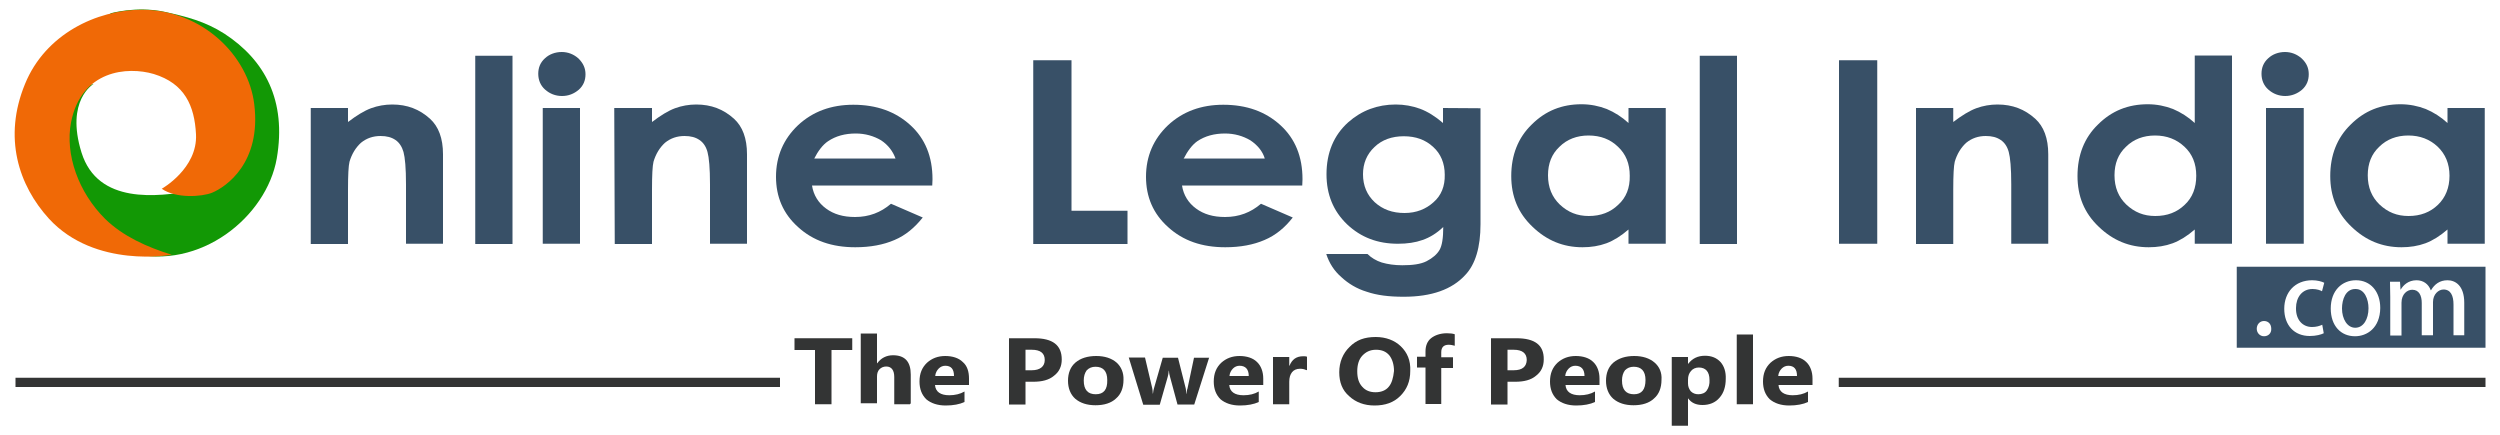
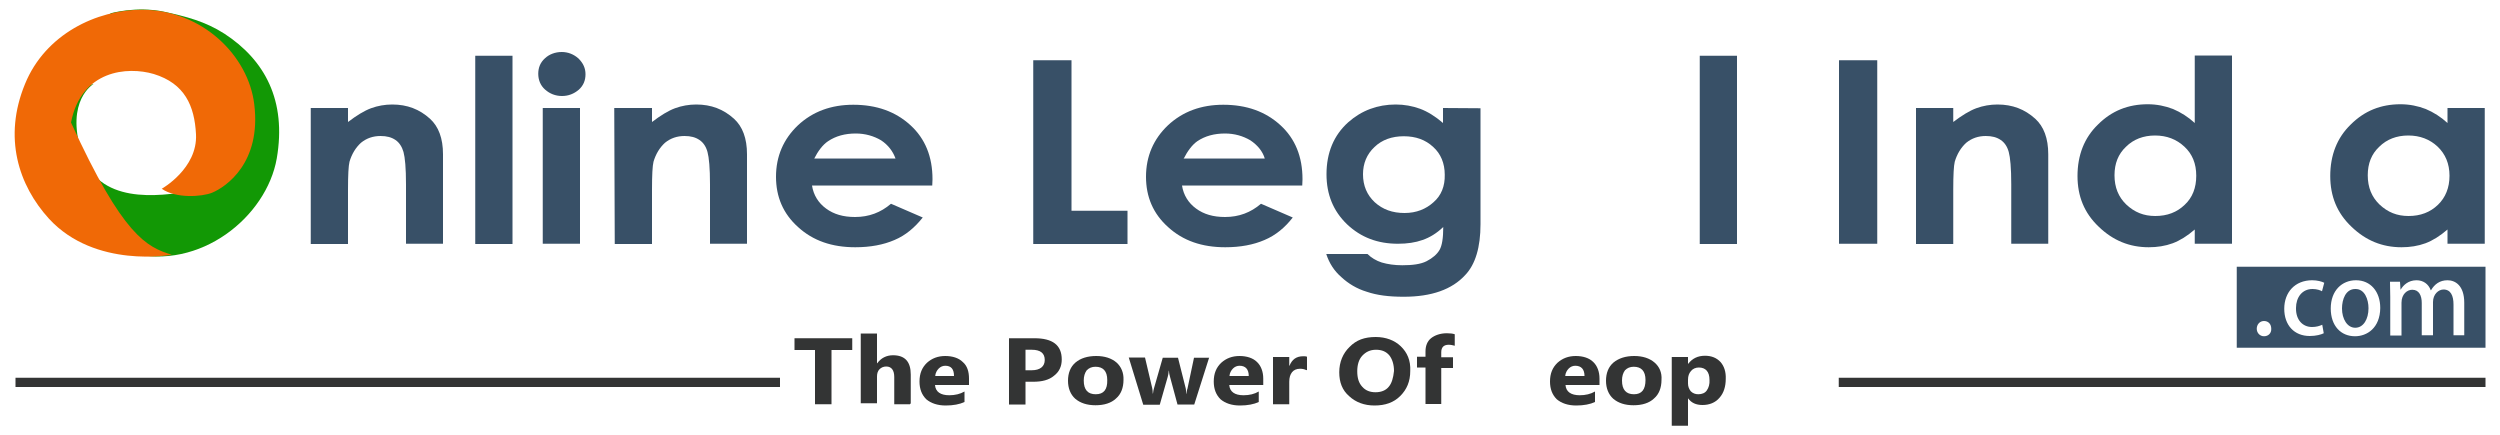
<svg xmlns="http://www.w3.org/2000/svg" version="1.1" id="Layer_1" x="0px" y="0px" viewBox="0 0 1000 174" style="enable-background:new 0 0 1000 174;" xml:space="preserve">
  <style type="text/css">
	.st0{fill:#129805;}
	.st1{fill:#F06906;}
	.st2{fill:#385067;}
	.st3{fill:#333434;}
</style>
  <g>
    <path class="st0" d="M37.4,33.6c0,0-11.3,6.5-4.8,27.4s30.6,17.7,44.3,15.3c13.7-2.4,32.1-52.2-1.6-55.6C86.6,20,43.9,5.4,43.9,5.4   s10.5-3.1,21.8-0.7c8.7,1.9,16.3,3.8,24.1,8.8c16.1,10.5,24.9,26.7,20.9,49.9c-4.1,23.3-30.6,45-58.7,37.8S11,58.5,19.9,46.5   C28.6,34.4,37.4,33.6,37.4,33.6L37.4,33.6z" />
-     <path class="st1" d="M68.7,101.9c0,0-30.6,5.7-49.1-14.4C7.4,74.1,1.2,55,10,33.6C18.1,13.7,38.6,3.9,56.7,3.9   c24.3,0,42.7,18.5,45,37.8c2.9,23.4-11.3,33.1-16.9,35.4c-4,1.6-14.4,2.4-20.1-1.6c0,0,14.4-8.1,13.7-21.8   c-0.6-11.4-4.5-20.3-16.9-24.1C51,26.5,32.5,28,28.4,49C26,61.7,31.3,76.9,42.1,87.6C49.2,94.5,58.7,98.8,68.7,101.9L68.7,101.9z" />
+     <path class="st1" d="M68.7,101.9c0,0-30.6,5.7-49.1-14.4C7.4,74.1,1.2,55,10,33.6C18.1,13.7,38.6,3.9,56.7,3.9   c24.3,0,42.7,18.5,45,37.8c2.9,23.4-11.3,33.1-16.9,35.4c-4,1.6-14.4,2.4-20.1-1.6c0,0,14.4-8.1,13.7-21.8   c-0.6-11.4-4.5-20.3-16.9-24.1C51,26.5,32.5,28,28.4,49C49.2,94.5,58.7,98.8,68.7,101.9L68.7,101.9z" />
    <path class="st2" d="M124.3,43.2h14.9v5.6c3.4-2.6,6.5-4.5,9.2-5.5s5.6-1.5,8.5-1.5c6,0,10.9,1.9,15.1,5.7   c3.4,3.1,5.2,7.8,5.2,14.2v35.8h-14.8V73.7c0-6.5-0.4-10.7-1-12.9c-0.6-2.1-1.7-3.8-3.2-4.8c-1.6-1.1-3.5-1.6-6-1.6   c-3,0-5.6,0.9-7.8,2.7c-2.1,1.9-3.7,4.5-4.6,7.6c-0.4,1.6-0.6,5.3-0.6,11.1v21.8h-14.9V43.3l0,0L124.3,43.2L124.3,43.2z" />
    <rect x="190.1" y="22.3" class="st2" width="14.9" height="75.3" />
    <path class="st2" d="M231.4,23.4c-1.9-1.7-4.2-2.6-6.7-2.6c-2.6,0-5,0.9-6.7,2.5c-1.9,1.7-2.7,3.8-2.7,6.2c0,2.5,0.9,4.7,2.7,6.3   c1.9,1.7,4.2,2.6,6.8,2.6s4.8-0.9,6.7-2.5c1.9-1.7,2.7-3.8,2.7-6.2S233.3,25.3,231.4,23.4z M217.1,43.2v54.3H232V43.2H217.1z" />
    <path class="st2" d="M245.7,43.2h15.1v5.6c3.4-2.6,6.5-4.5,9.2-5.5s5.6-1.5,8.5-1.5c6,0,10.9,1.9,15.1,5.7   c3.4,3.1,5.2,7.8,5.2,14.2v35.8H284V73.7c0-6.5-0.4-10.7-1-12.9s-1.7-3.8-3.2-4.8c-1.6-1.1-3.5-1.6-6-1.6c-3,0-5.6,0.9-7.8,2.7   c-2.1,1.9-3.7,4.5-4.6,7.6c-0.4,1.6-0.6,5.3-0.6,11.1v21.8h-14.9L245.7,43.2L245.7,43.2z" />
    <path class="st2" d="M373,71.7c0-9-2.9-16.2-8.8-21.6c-6-5.5-13.6-8.2-22.9-8.2c-8.8,0-16.2,2.7-22.1,8.2   c-5.8,5.5-8.8,12.4-8.8,20.6c0,8.1,2.9,14.8,8.8,20.1c6,5.5,13.6,8.1,22.9,8.1c6.1,0,11.3-1,15.7-2.9c4.5-1.9,8.1-5,11.3-9   l-12.7-5.5c-4.1,3.5-8.8,5.3-14.4,5.3c-4.7,0-8.5-1.1-11.6-3.4c-3-2.2-5-5.3-5.6-9.2h48.1L373,71.7z M325.6,63.6   c1.6-3.2,3.5-5.7,5.6-7.1c3.1-2.1,6.8-3.1,11.1-3.1c3.8,0,7.2,1,10.1,2.7c2.9,1.9,4.8,4.5,5.8,7.3h-32.6V63.6z" />
    <polygon class="st2" points="413.3,24.1 428.6,24.1 428.6,84.3 451,84.3 451,97.6 413.3,97.6  " />
    <path class="st2" d="M521,71.7c0-9-2.9-16.2-8.8-21.6c-6-5.5-13.6-8.2-22.9-8.2c-8.8,0-16.2,2.7-22.1,8.2   c-5.8,5.5-8.8,12.4-8.8,20.6c0,8.1,2.9,14.8,8.8,20.1c6,5.5,13.6,8.1,22.9,8.1c6.1,0,11.3-1,15.7-2.9c4.5-1.9,8.2-5,11.3-9   l-12.7-5.5c-4.1,3.5-8.8,5.3-14.4,5.3c-4.7,0-8.5-1.1-11.6-3.4c-3-2.2-5-5.3-5.6-9.2h48.1L521,71.7z M473.4,63.6   c1.6-3.2,3.5-5.7,5.5-7.1c3.1-2.1,6.8-3.1,11.1-3.1c3.8,0,7.2,1,10.1,2.7c2.9,1.9,5,4.5,5.8,7.3h-32.4v0.2H473.4z" />
    <path class="st2" d="M577.2,43.2v6c-3-2.6-6.2-4.6-9.2-5.7s-6.3-1.7-9.7-1.7c-7.3,0-13.7,2.4-19,7.1c-5.8,5.2-8.7,12.2-8.7,20.8   c0,8.1,2.7,14.7,8.2,20c5.6,5.3,12.3,7.8,20.4,7.8c3.7,0,7-0.5,9.8-1.5c2.9-1,5.7-2.7,8.3-5.2c0,4.5-0.5,7.5-1.5,9.2   s-2.7,3.2-5.2,4.5c-2.4,1.2-5.7,1.6-9.7,1.6c-3.1,0-5.8-0.4-8.2-1.1c-2.2-0.7-4.2-1.9-5.7-3.4h-16.5c1.2,3.7,3.2,6.8,6.1,9.3   c2.7,2.5,6.1,4.6,10.1,5.8c4.1,1.4,8.8,2,14.8,2c11.1,0,19.3-2.9,24.6-8.7c4.1-4.3,6.1-11.2,6.1-20.3V43.3L577.2,43.2L577.2,43.2z    M573.4,80.9c-3,2.7-6.8,4.3-11.6,4.3s-8.7-1.4-11.9-4.3c-3.1-2.9-4.7-6.6-4.7-11.2c0-4.3,1.5-8,4.6-10.9c3-2.9,7-4.3,11.7-4.3   c4.8,0,8.7,1.4,11.8,4.3c3,2.7,4.6,6.5,4.6,11.1C578,74.5,576.5,78.2,573.4,80.9z" />
-     <path class="st2" d="M651.4,43.2v6c-2.6-2.4-5.6-4.3-8.7-5.6c-3.1-1.2-6.5-1.9-10.1-1.9c-7.8,0-14.4,2.6-19.9,8.1   c-5.5,5.3-8.2,12.3-8.2,20.6c0,8.1,2.7,14.8,8.5,20.3c5.7,5.5,12.3,8.2,20,8.2c3.4,0,6.6-0.5,9.6-1.6c2.9-1.1,5.8-2.9,8.8-5.5v5.7   h14.9V43.2L651.4,43.2L651.4,43.2z M647.3,81.9c-3.1,3-7,4.5-11.8,4.5c-4.6,0-8.3-1.5-11.6-4.6c-3.1-3-4.7-6.8-4.7-11.7   c0-4.7,1.5-8.5,4.6-11.4c3-3,7-4.5,11.6-4.5c4.8,0,8.7,1.5,11.8,4.5c3.1,2.9,4.7,6.7,4.7,11.6C652,75.1,650.5,79,647.3,81.9z" />
    <rect x="679.9" y="22.3" class="st2" width="14.9" height="75.3" />
    <rect x="735.6" y="24.1" class="st2" width="15.3" height="73.4" />
    <path class="st2" d="M766.4,43.2h14.9v5.6c3.4-2.6,6.5-4.5,9.2-5.5s5.6-1.5,8.5-1.5c6,0,10.9,1.9,15.1,5.7   c3.4,3.1,5.2,7.8,5.2,14.2v35.8h-14.8V73.7c0-6.5-0.4-10.7-1-12.9s-1.7-3.8-3.2-4.8c-1.6-1.1-3.5-1.6-6-1.6c-3,0-5.6,0.9-7.8,2.7   c-2.1,1.9-3.7,4.5-4.6,7.6c-0.4,1.6-0.6,5.3-0.6,11.1v21.8h-14.9V43.3l0,0L766.4,43.2L766.4,43.2z" />
    <path class="st2" d="M877.9,22.2v27c-2.6-2.4-5.6-4.3-8.7-5.6c-3.1-1.2-6.5-1.9-10.1-1.9c-7.8,0-14.4,2.6-19.9,8.1   c-5.5,5.3-8.2,12.3-8.2,20.6c0,8.1,2.7,14.8,8.5,20.3c5.7,5.5,12.3,8.2,20,8.2c3.4,0,6.6-0.5,9.6-1.6c2.9-1.1,5.8-2.9,8.8-5.5v5.7   h14.9V22.2H877.9L877.9,22.2L877.9,22.2z M873.9,81.9c-3.1,3-7,4.5-11.8,4.5c-4.6,0-8.3-1.5-11.6-4.6c-3.1-3-4.7-6.8-4.7-11.7   c0-4.7,1.5-8.5,4.6-11.4c3-3,7-4.5,11.6-4.5c4.7,0,8.6,1.5,11.8,4.5c3.1,2.9,4.7,6.7,4.7,11.6C878.5,75.1,877,79,873.9,81.9z" />
-     <path class="st2" d="M920.7,23.4c-1.9-1.7-4.2-2.6-6.7-2.6c-2.6,0-5,0.9-6.7,2.5c-1.9,1.7-2.7,3.8-2.7,6.2c0,2.5,0.9,4.7,2.7,6.3   c1.9,1.7,4.2,2.6,6.8,2.6c2.5,0,4.8-0.9,6.7-2.5c1.9-1.7,2.7-3.8,2.7-6.2C923.5,27.3,922.7,25.3,920.7,23.4z M906.4,43.2v54.3h15.1   V43.2H906.4z" />
    <path class="st2" d="M979,43.2v6c-2.6-2.4-5.6-4.3-8.7-5.6c-3.1-1.2-6.5-1.9-10.1-1.9c-7.8,0-14.4,2.6-19.9,8.1   c-5.5,5.3-8.2,12.3-8.2,20.6c0,8.1,2.7,14.8,8.5,20.3c5.7,5.5,12.3,8.2,20,8.2c3.4,0,6.6-0.5,9.6-1.6c2.9-1.1,5.8-2.9,8.8-5.5v5.7   h14.9V43.2L979,43.2L979,43.2z M975.2,81.9c-3.1,3-7,4.5-11.8,4.5c-4.6,0-8.3-1.5-11.6-4.6c-3.1-3-4.7-6.8-4.7-11.7   c0-4.7,1.5-8.5,4.6-11.4c3-3,7-4.5,11.6-4.5c4.7,0,8.6,1.5,11.8,4.5c3,2.9,4.7,6.7,4.7,11.6C979.8,75.1,978.2,79,975.2,81.9z" />
    <polygon class="st3" points="340.9,140 332.6,140 332.6,161.7 326,161.7 326,140 317.8,140 317.8,135.3 340.9,135.3  " />
    <path class="st3" d="M364,161.7h-6.3v-10.9c0-2.7-1.1-4.2-3.2-4.2c-1.1,0-2,0.4-2.7,1.1s-1,1.7-1,2.9v10.7h-6.5v-27.9h6.5v11.9h0.1   c1.5-2.1,3.7-3.2,6.3-3.2c4.7,0,7.1,2.5,7.1,7.7v11.7H364V161.7z" />
    <path class="st3" d="M387.6,151.4c0-2.7-0.7-5.1-2.5-6.6c-1.6-1.6-4.1-2.4-7-2.4s-5.3,0.9-7.3,2.7c-2,1.9-3,4.3-3,7.5   c0,3,0.9,5.3,2.7,7.1c1.9,1.6,4.5,2.5,7.8,2.5c3,0,5.6-0.5,7.5-1.4v-4.2c-1.7,1-3.8,1.5-6.1,1.5c-3.5,0-5.5-1.4-5.7-4.1h13.6V151.4   L387.6,151.4z M374.1,150.3c0.1-1.1,0.6-2.1,1.4-2.9c0.7-0.7,1.6-1.1,2.6-1.1c2.4,0,3.5,1.4,3.5,4.1h-7.5V150.3z" />
    <path class="st3" d="M413.8,135.3h-10.2v26.5h6.6v-9.1h3.1c3.5,0,6.3-0.7,8.3-2.4c2.1-1.6,3.1-3.8,3.1-6.5   C424.7,138,421,135.3,413.8,135.3z M412.7,148.1h-2.5v-8.2h2.5c3.5,0,5.2,1.4,5.2,4.1C417.9,146.6,416,148.1,412.7,148.1z" />
    <path class="st3" d="M446.6,145c-2-1.7-4.7-2.6-8.1-2.6c-3.5,0-6.3,0.9-8.3,2.6s-3,4.2-3,7.3c0,3,1,5.5,2.9,7.2   c2,1.7,4.7,2.6,8.1,2.6c3.5,0,6.3-0.9,8.2-2.7c2-1.7,3-4.3,3-7.5C449.5,149.1,448.5,146.7,446.6,145z M438.3,157.7   c-3.1,0-4.8-1.7-4.8-5.5c0-1.7,0.4-3,1.2-4.1c0.9-0.9,2-1.4,3.5-1.4c3,0,4.7,1.7,4.7,5.3C443,155.8,441.5,157.7,438.3,157.7z" />
    <path class="st3" d="M483.7,142.9l-6,18.9H471l-3-11.1c-0.2-0.7-0.4-1.5-0.4-2.4h-0.1c-0.1,1-0.2,1.7-0.4,2.4l-3.2,11.2h-6.6   l-5.8-18.9h6.5l2.9,12.3c0.1,0.6,0.2,1.2,0.2,2.1h0.1c0.1-0.9,0.2-1.5,0.4-2.1l3.5-12.2h6.1l3.1,12.3c0.1,0.2,0.1,1,0.2,2.1h0.1   c0.1-0.7,0.1-1.4,0.4-2.1l2.6-12.3h6L483.7,142.9L483.7,142.9z" />
    <path class="st3" d="M505.3,151.4c0-2.7-0.9-5.1-2.5-6.6c-1.6-1.6-4.1-2.4-7-2.4s-5.3,0.9-7.3,2.7c-2,1.9-3,4.3-3,7.5   c0,3,0.9,5.3,2.7,7.1c1.9,1.6,4.5,2.5,7.8,2.5c3,0,5.6-0.5,7.5-1.4v-4.2c-1.7,1-3.7,1.5-6.1,1.5c-3.5,0-5.5-1.4-5.7-4.1h13.6V151.4   L505.3,151.4z M491.8,150.3c0.1-1.1,0.6-2.1,1.4-2.9c0.7-0.7,1.6-1.1,2.6-1.1c2.4,0,3.7,1.4,3.7,4.1h-7.7V150.3z" />
    <path class="st3" d="M522.6,148.1c-0.7-0.4-1.6-0.6-2.6-0.6c-1.4,0-2.5,0.5-3.2,1.4s-1.1,2.1-1.1,3.8v9h-6.5v-18.9h6.5v3.5h0.1   c1-2.5,2.7-3.8,5.5-3.8c0.6,0,1.1,0,1.5,0.2v5.3h-0.2V148.1z" />
    <path class="st3" d="M560.3,138.5c-2.5-2.4-6-3.7-10-3.7c-4.5,0-7.8,1.2-10.5,4c-2.6,2.5-4.1,6-4.1,10.1c0,4,1.2,7.2,4,9.6   c2.6,2.4,6,3.7,10.1,3.7c4.3,0,7.7-1.2,10.3-3.8s4-5.8,4-10C564.3,144.2,562.9,141,560.3,138.5z M555.5,154.7   c-1.2,1.5-3.1,2.2-5.3,2.2s-4-0.7-5.3-2.2c-1.4-1.5-2-3.5-2-6.2c0-2.5,0.6-4.7,2-6.2s3.1-2.4,5.5-2.4c2.3,0,4,0.7,5.3,2.2   c1.2,1.5,1.9,3.7,1.9,6.3C557.3,151.2,556.7,153.3,555.5,154.7z" />
    <path class="st3" d="M581.9,138.3c-0.7-0.2-1.6-0.4-2.4-0.4c-2,0-3,1-3,3v2h4.7v4.3h-4.7v14.4h-6.3V147h-3.4v-4.3h3.4v-2.2   c0-2.1,0.7-4,2.2-5.2s3.7-2,6.3-2c1.2,0,2.4,0.1,3.2,0.4V138.3L581.9,138.3z" />
-     <path class="st3" d="M606.6,135.3h-10.2v26.5h6.6v-9.1h3.1c3.5,0,6.3-0.7,8.3-2.4c2.1-1.6,3.1-3.8,3.1-6.5   C617.6,138,613.9,135.3,606.6,135.3z M605.5,148.1H603v-8.2h2.5c3.4,0,5.2,1.4,5.2,4.1C610.6,146.6,609,148.1,605.5,148.1z" />
    <path class="st3" d="M639.8,151.4c0-2.7-0.9-5.1-2.5-6.6c-1.6-1.6-4.1-2.4-7-2.4s-5.3,0.9-7.3,2.7c-2,1.9-3,4.3-3,7.5   c0,3,0.9,5.3,2.7,7.1c1.9,1.6,4.5,2.5,7.8,2.5c3,0,5.6-0.5,7.5-1.4v-4.2c-1.7,1-3.8,1.5-6.1,1.5c-3.5,0-5.5-1.4-5.7-4.1h13.6V151.4   L639.8,151.4z M626.1,150.3c0.1-1.1,0.6-2.1,1.4-2.9c0.7-0.7,1.6-1.1,2.6-1.1c2.4,0,3.7,1.4,3.7,4.1h-7.7V150.3z" />
    <path class="st3" d="M661.8,145c-2-1.7-4.7-2.6-8.1-2.6c-3.5,0-6.2,0.9-8.3,2.6c-2,1.7-3,4.2-3,7.3c0,3,1,5.5,2.9,7.2   c2,1.7,4.7,2.6,8.1,2.6c3.5,0,6.3-0.9,8.2-2.7c2-1.7,3-4.3,3-7.5C664.8,149.1,663.8,146.7,661.8,145z M653.6,157.7   c-3.1,0-4.8-1.7-4.8-5.5c0-1.7,0.4-3,1.2-4.1c0.9-0.9,2-1.4,3.5-1.4c3,0,4.7,1.7,4.7,5.3C658.2,155.8,656.7,157.7,653.6,157.7z" />
    <path class="st3" d="M688.2,144.8c-1.5-1.6-3.5-2.5-6.2-2.5c-2.9,0-5.1,1.1-6.7,3.2h-0.1v-2.7h-6.5v27.5h6.5v-10.9h0.1   c1.2,1.7,3.1,2.6,5.7,2.6c2.7,0,5.1-0.9,6.8-2.9c1.7-1.9,2.5-4.5,2.5-7.6C690.4,148.8,689.7,146.5,688.2,144.8z M682.7,156.2   c-0.7,1-1.9,1.5-3.4,1.5c-1.2,0-2.2-0.4-3-1.2c-0.7-0.9-1.1-1.9-1.1-3.1v-1.5c0-1.5,0.4-2.6,1.2-3.5c0.7-0.9,1.9-1.4,3.1-1.4   c2.7,0,4.3,1.6,4.3,5C683.9,153.6,683.5,155.1,682.7,156.2z" />
-     <rect x="694.7" y="133.8" class="st3" width="6.5" height="27.9" />
-     <path class="st3" d="M725,151.4c0-2.7-0.9-5.1-2.5-6.6c-1.6-1.6-4.1-2.4-7-2.4s-5.3,0.9-7.3,2.7c-2,1.9-3,4.3-3,7.5   c0,3,0.9,5.3,2.7,7.1c1.9,1.6,4.5,2.5,7.8,2.5c3,0,5.6-0.5,7.5-1.4v-4.2c-1.7,1-3.8,1.5-6.1,1.5c-3.5,0-5.5-1.4-5.7-4.1H725V151.4   L725,151.4z M711.3,150.3c0.1-1.1,0.6-2.1,1.4-2.9c0.7-0.7,1.6-1.1,2.6-1.1c2.4,0,3.5,1.4,3.5,4.1h-7.5V150.3z" />
    <path class="st2" d="M947.4,123.3c0,4.3-2,7.8-5.3,7.8c-3.2,0-5.3-3.5-5.3-7.7c0-3.7,1.5-7.8,5.3-7.8   C945.9,115.5,947.4,119.8,947.4,123.3z" />
    <path class="st2" d="M894.7,106.7v32.4h99.5v-32.4H894.7z M905.6,134.5c-1.7,0-2.9-1.4-2.9-3c0-1.7,1.2-3.1,2.9-3.1   s2.9,1.2,2.9,3.1C908.6,133.2,907.4,134.5,905.6,134.5z M924.8,130.8c1.7,0,3-0.4,4.1-0.9l0.6,3.4c-1,0.5-3,1.1-5.6,1.1   c-6.2,0-10.2-4.3-10.2-10.9c0-6.5,4.2-11.4,11.2-11.4c2,0,3.8,0.5,4.8,1l-0.9,3.4c-0.7-0.4-2-0.9-3.8-0.9c-4.2,0-6.6,3.4-6.6,7.6   C918.3,128,921.1,130.8,924.8,130.8z M942,134.5c-5.6,0-9.7-4.1-9.7-11.1c0-7.2,4.5-11.3,10.1-11.3c5.8,0,9.7,4.5,9.7,11.1   C952,131.2,946.8,134.5,942,134.5z M985.9,134.1h-4.5v-12.3c0-3.5-1.1-6-4-6c-2,0-4.2,1.9-4.2,5v13.3h-4.5v-12.9   c0-3-1.1-5.3-3.8-5.3c-2,0-4.3,1.7-4.3,5.2v13.1h-4.5v-15.4c0-2.4-0.1-4.2-0.1-6.1h4l0.2,3.1h0.1c1-1.7,3-3.7,6.3-3.7   c2.7,0,4.8,1.5,5.7,4h0.1c1.4-2.4,3.5-4,6.6-4s6.7,2.1,6.7,9v13.1l0,0v-0.1H985.9z" />
    <rect x="735.5" y="151.1" class="st3" width="258.7" height="3.7" />
    <rect x="6.2" y="151.1" class="st3" width="305.8" height="3.7" />
  </g>
</svg>